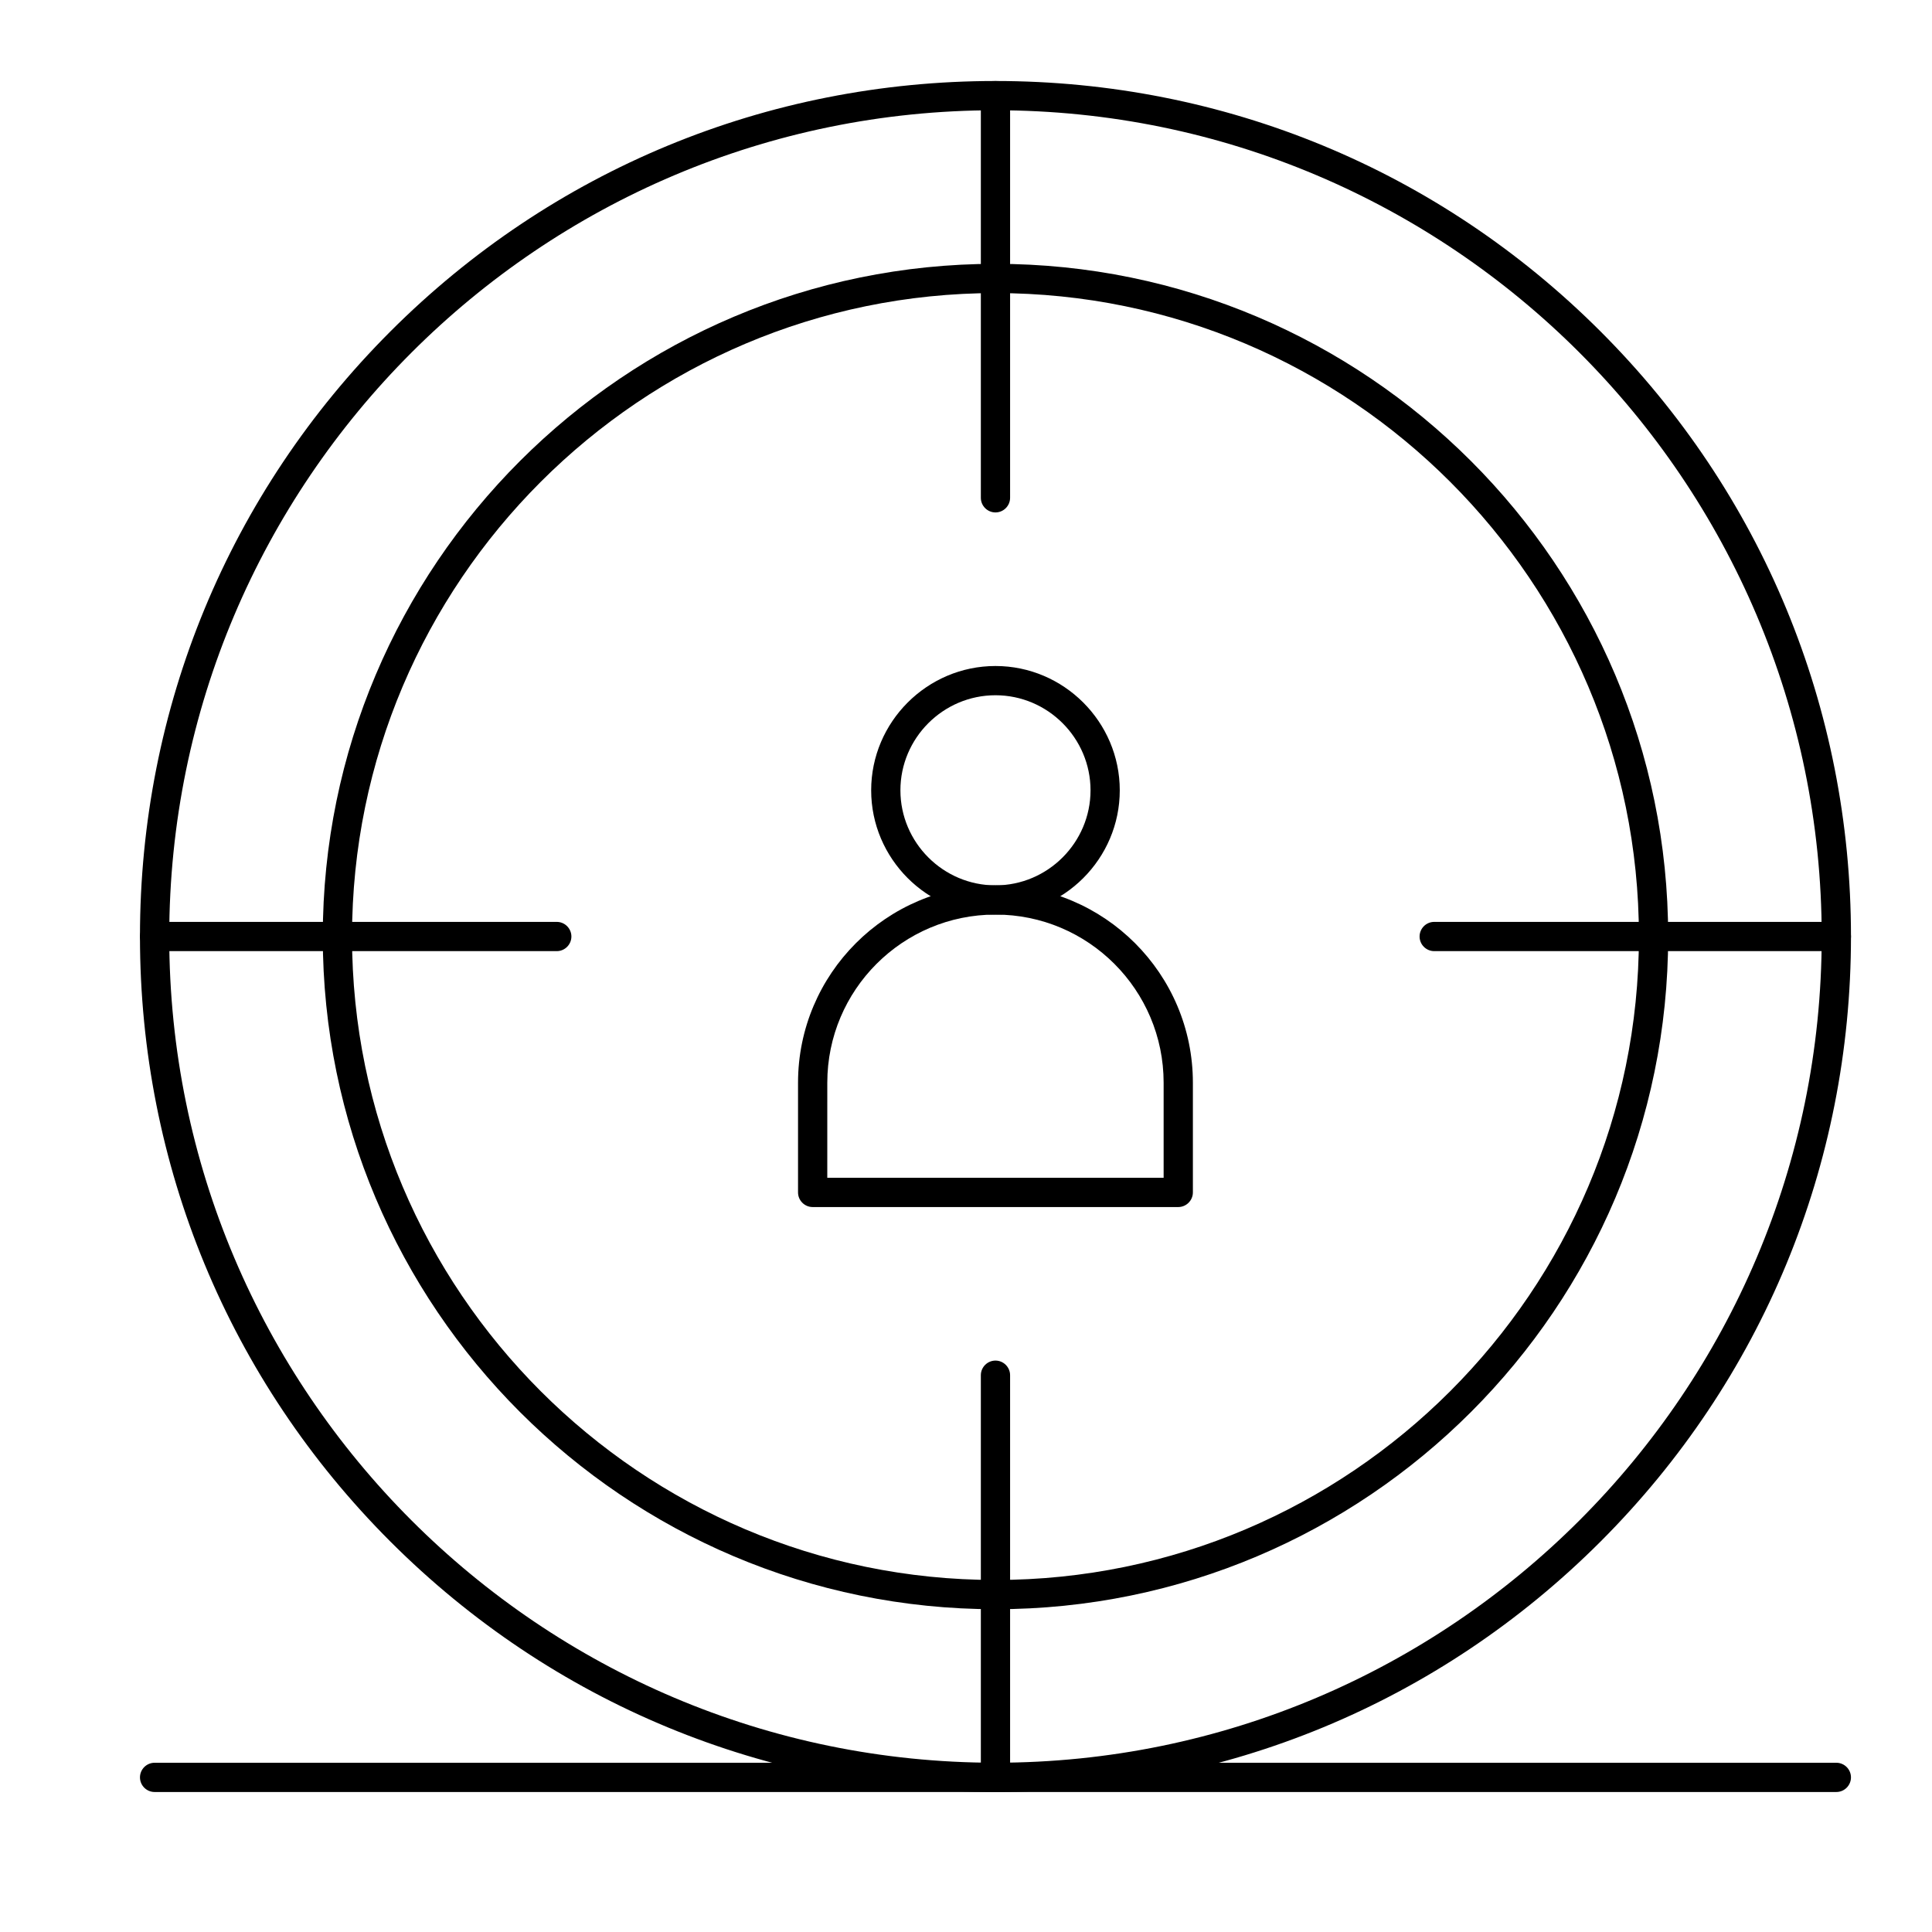
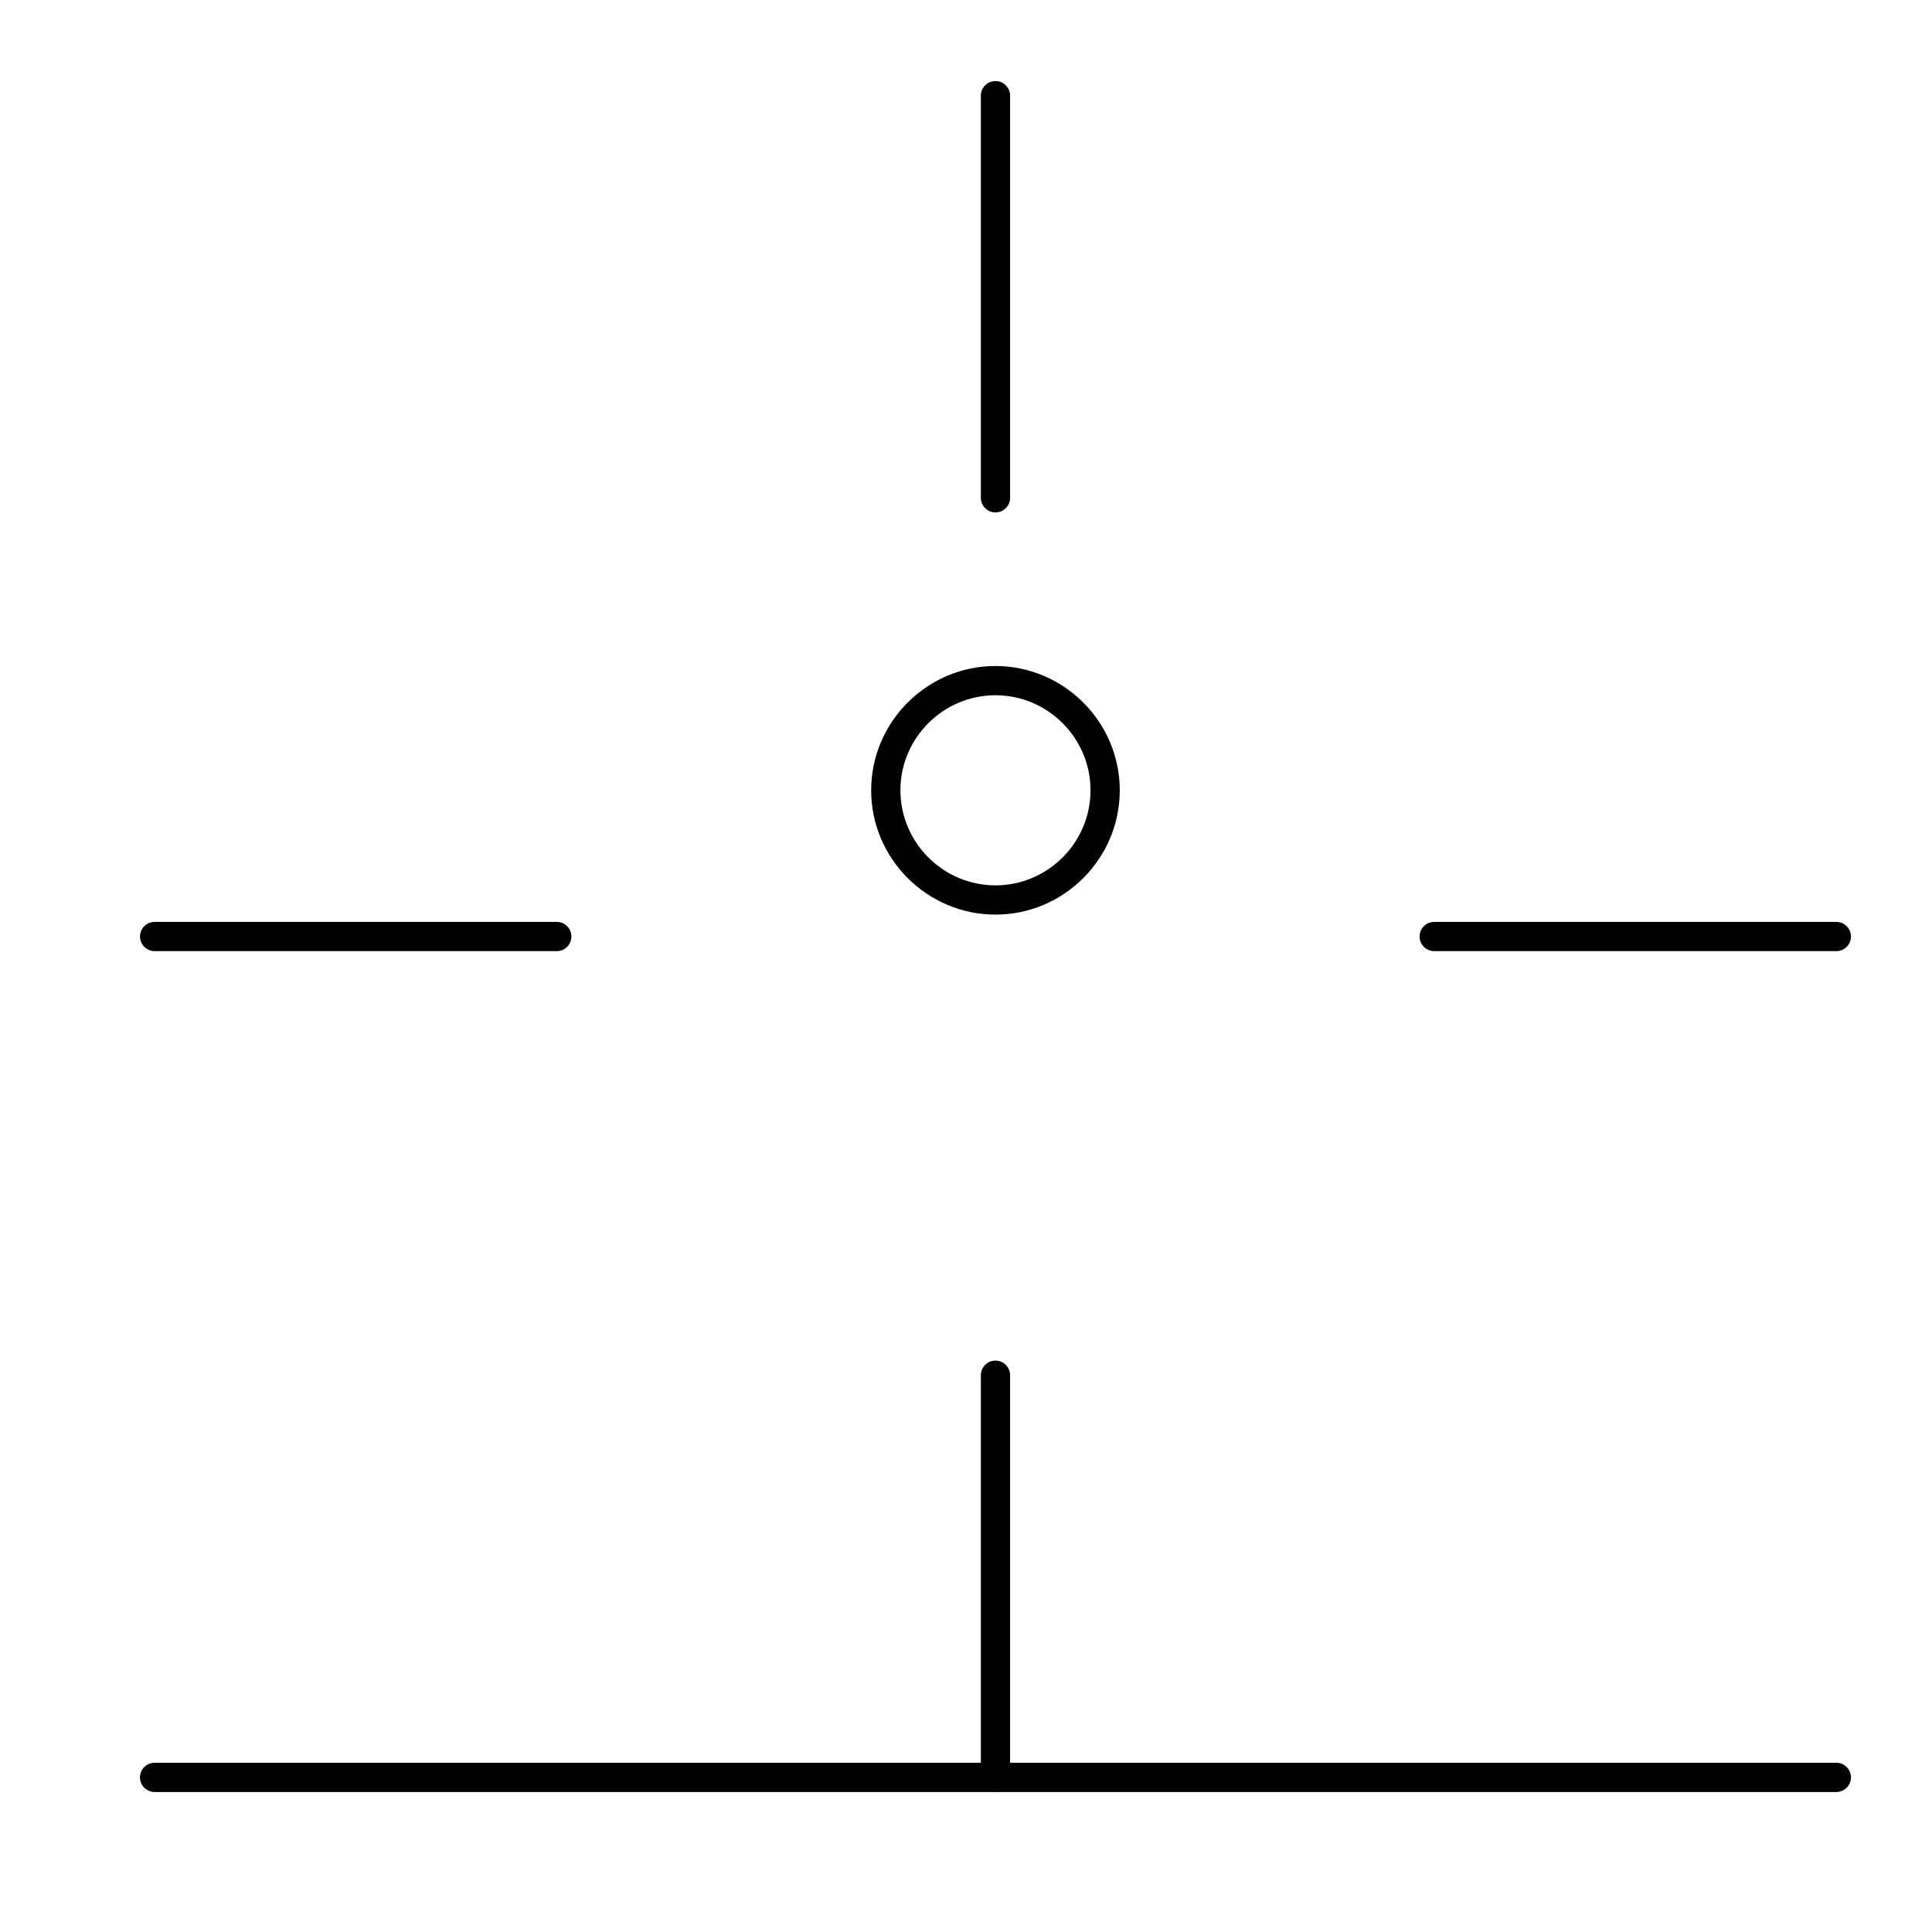
<svg xmlns="http://www.w3.org/2000/svg" fill="#000000" width="800px" height="800px" version="1.1" viewBox="144 144 512 512">
  <g>
-     <path d="m407.81 618.9c-60.555 0-117.52-23.543-160.35-66.367-42.824-42.824-66.367-99.793-66.367-160.35s23.543-117.52 66.367-160.35c42.824-42.824 99.793-66.367 160.35-66.367 60.555 0 117.52 23.543 160.35 66.367 42.824 42.824 66.367 99.793 66.367 160.35s-23.543 117.52-66.367 160.35c-42.824 42.824-99.793 66.367-160.35 66.367zm0-445.68c-120.72 0-218.96 98.242-218.96 218.96 0 120.72 98.242 218.96 218.96 218.96 120.72 0 218.96-98.242 218.96-218.96s-98.242-218.96-218.96-218.96z" />
-     <path d="m407.81 570.46c-98.34 0-178.27-79.93-178.27-178.27s79.93-178.27 178.27-178.27 178.27 79.93 178.27 178.27c0.004 98.34-79.93 178.27-178.27 178.27zm0-348.79c-93.98 0-170.52 76.539-170.52 170.52s76.539 170.52 170.52 170.52c93.98 0 170.52-76.539 170.52-170.52s-76.539-170.52-170.52-170.52z" />
    <path d="m407.81 279.8c-2.133 0-3.875-1.742-3.875-3.875v-106.57c0-2.133 1.742-3.875 3.875-3.875 2.133 0 3.875 1.742 3.875 3.875v106.57c0 2.133-1.742 3.875-3.875 3.875z" />
    <path d="m407.81 618.9c-2.133 0-3.875-1.742-3.875-3.875v-106.58c0-2.133 1.742-3.875 3.875-3.875 2.133 0 3.875 1.742 3.875 3.875v106.58c0 2.129-1.742 3.875-3.875 3.875z" />
    <path d="m630.65 396.06h-106.57c-2.133 0-3.875-1.742-3.875-3.875s1.742-3.875 3.875-3.875h106.57c2.133 0 3.875 1.742 3.875 3.875s-1.742 3.875-3.875 3.875z" />
    <path d="m291.55 396.06h-106.57c-2.133 0-3.875-1.742-3.875-3.875s1.742-3.875 3.875-3.875h106.57c2.133 0 3.875 1.742 3.875 3.875s-1.742 3.875-3.875 3.875z" />
-     <path d="m456.25 463.88h-96.887c-2.133 0-3.875-1.742-3.875-3.875v-29.066c0-28.871 23.445-52.32 52.32-52.32 28.871 0 52.32 23.445 52.32 52.32v29.066c-0.004 2.129-1.75 3.875-3.879 3.875zm-93.012-7.75h89.137v-25.191c0-24.609-19.957-44.566-44.566-44.566s-44.566 19.961-44.566 44.566z" />
    <path d="m407.81 386.38c-18.117 0-32.941-14.824-32.941-32.941 0-18.117 14.824-32.941 32.941-32.941 18.117 0 32.941 14.824 32.941 32.941 0.004 18.117-14.82 32.941-32.941 32.941zm0-58.133c-13.855 0-25.191 11.336-25.191 25.191 0 13.855 11.336 25.191 25.191 25.191 13.855 0 25.191-11.336 25.191-25.191 0-13.855-11.336-25.191-25.191-25.191z" />
    <path d="m630.65 618.9h-445.68c-2.133 0-3.875-1.742-3.875-3.875 0-2.133 1.742-3.875 3.875-3.875h445.68c2.133 0 3.875 1.742 3.875 3.875 0 2.129-1.742 3.875-3.875 3.875z" />
  </g>
</svg>